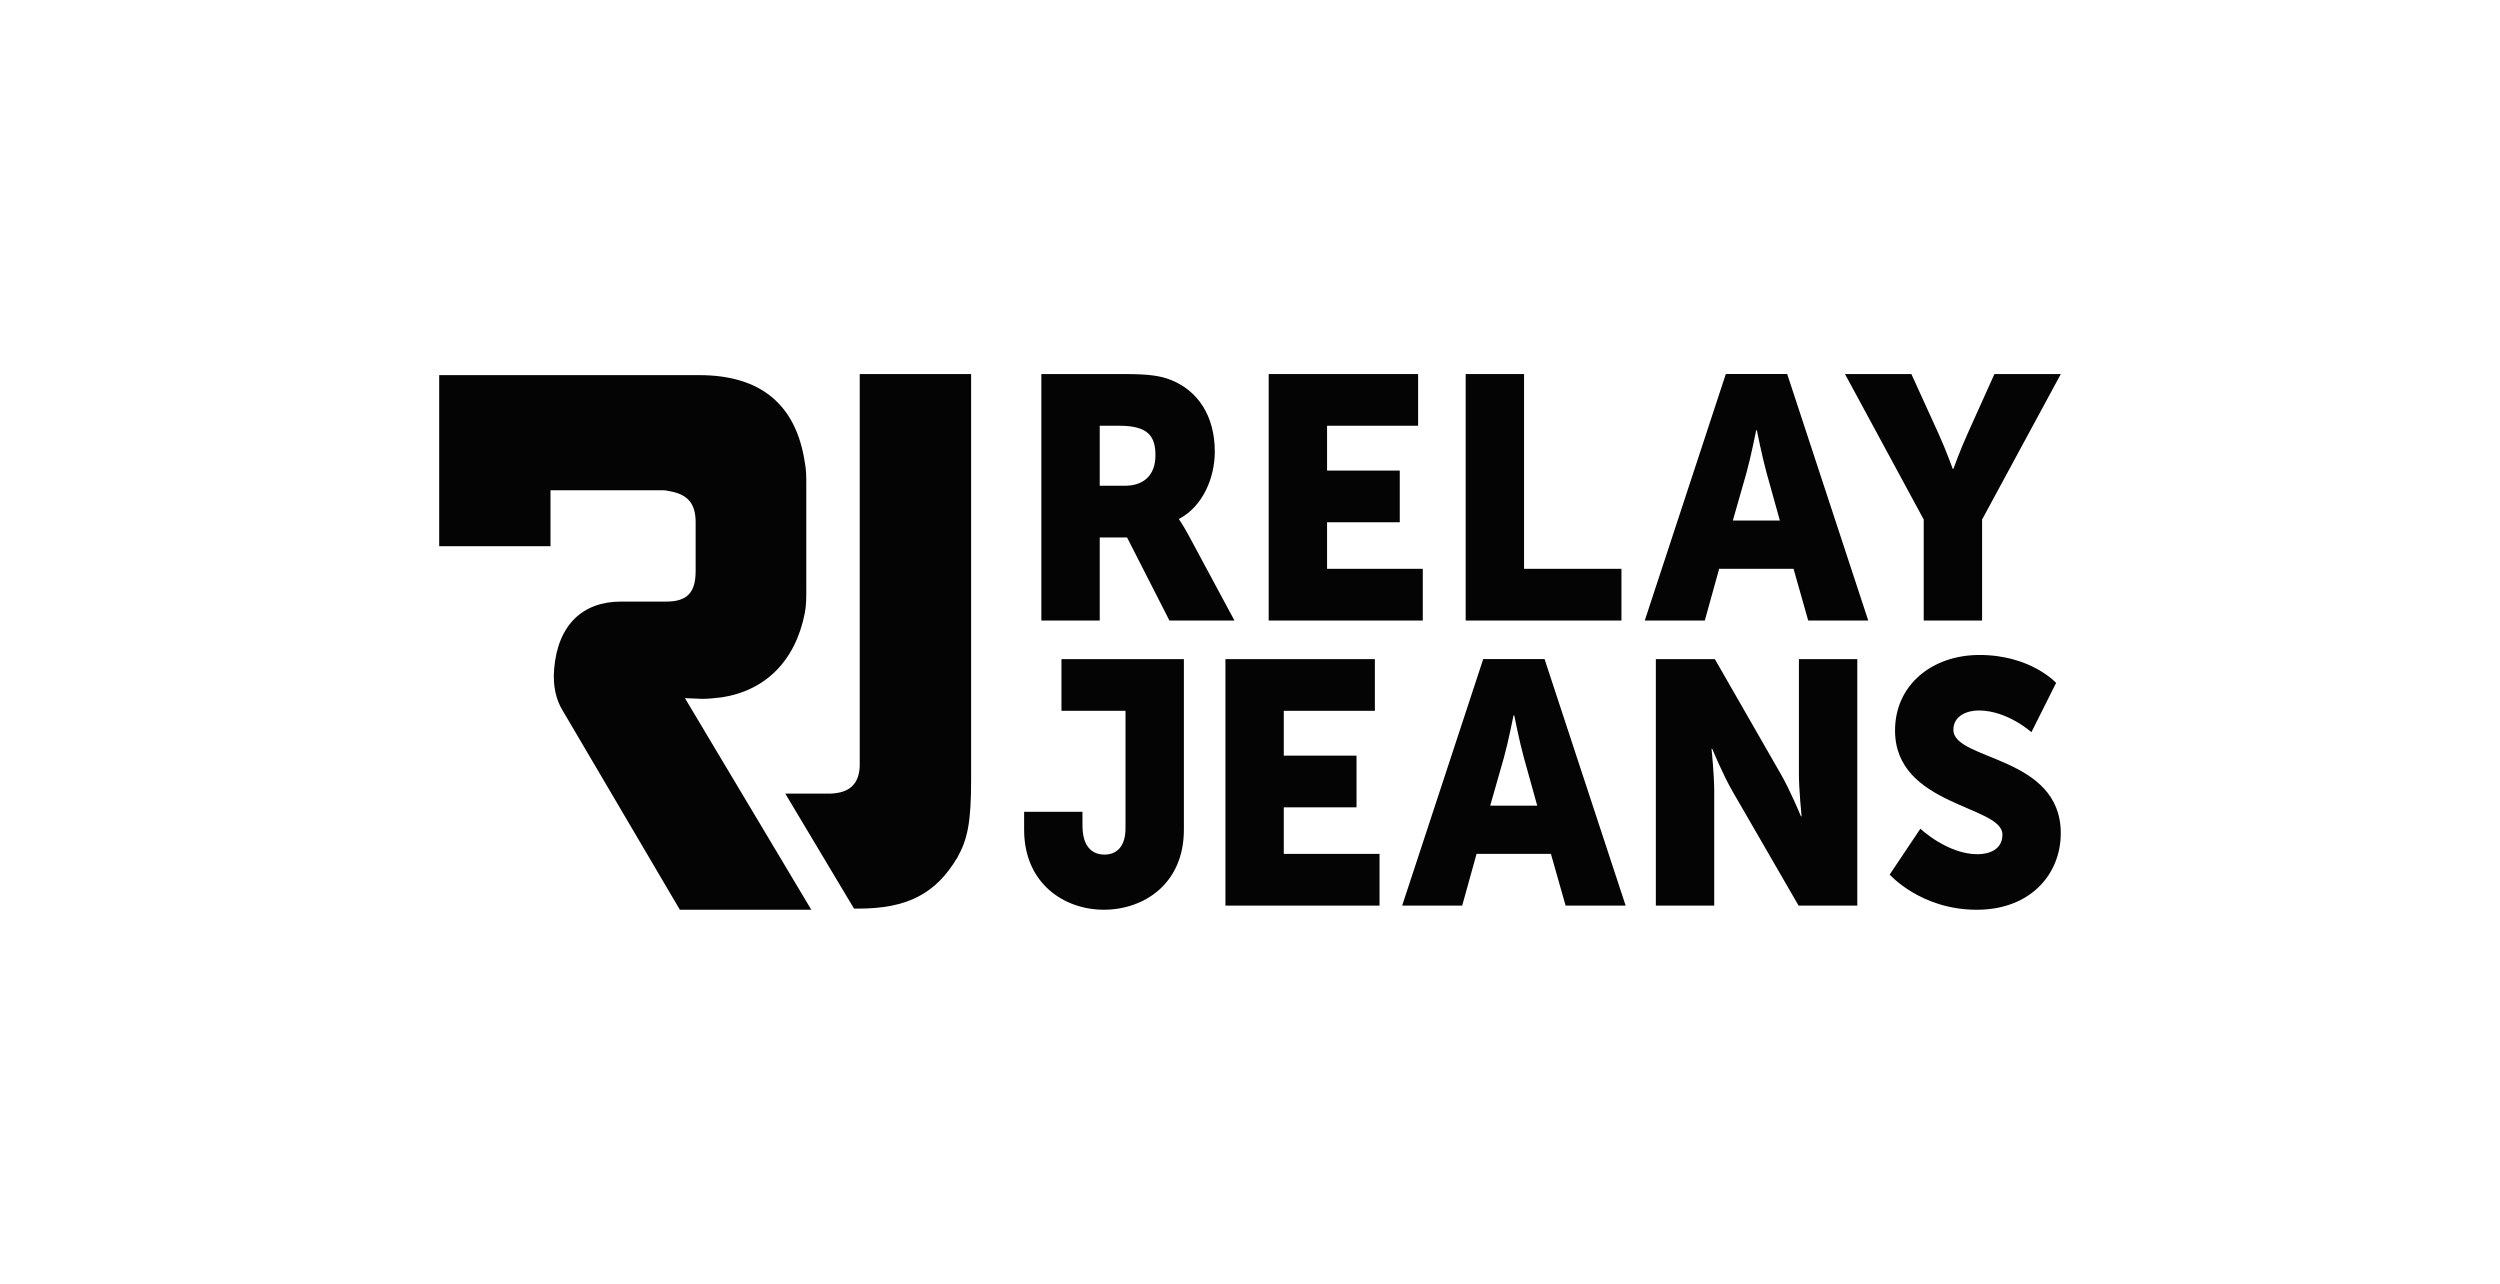
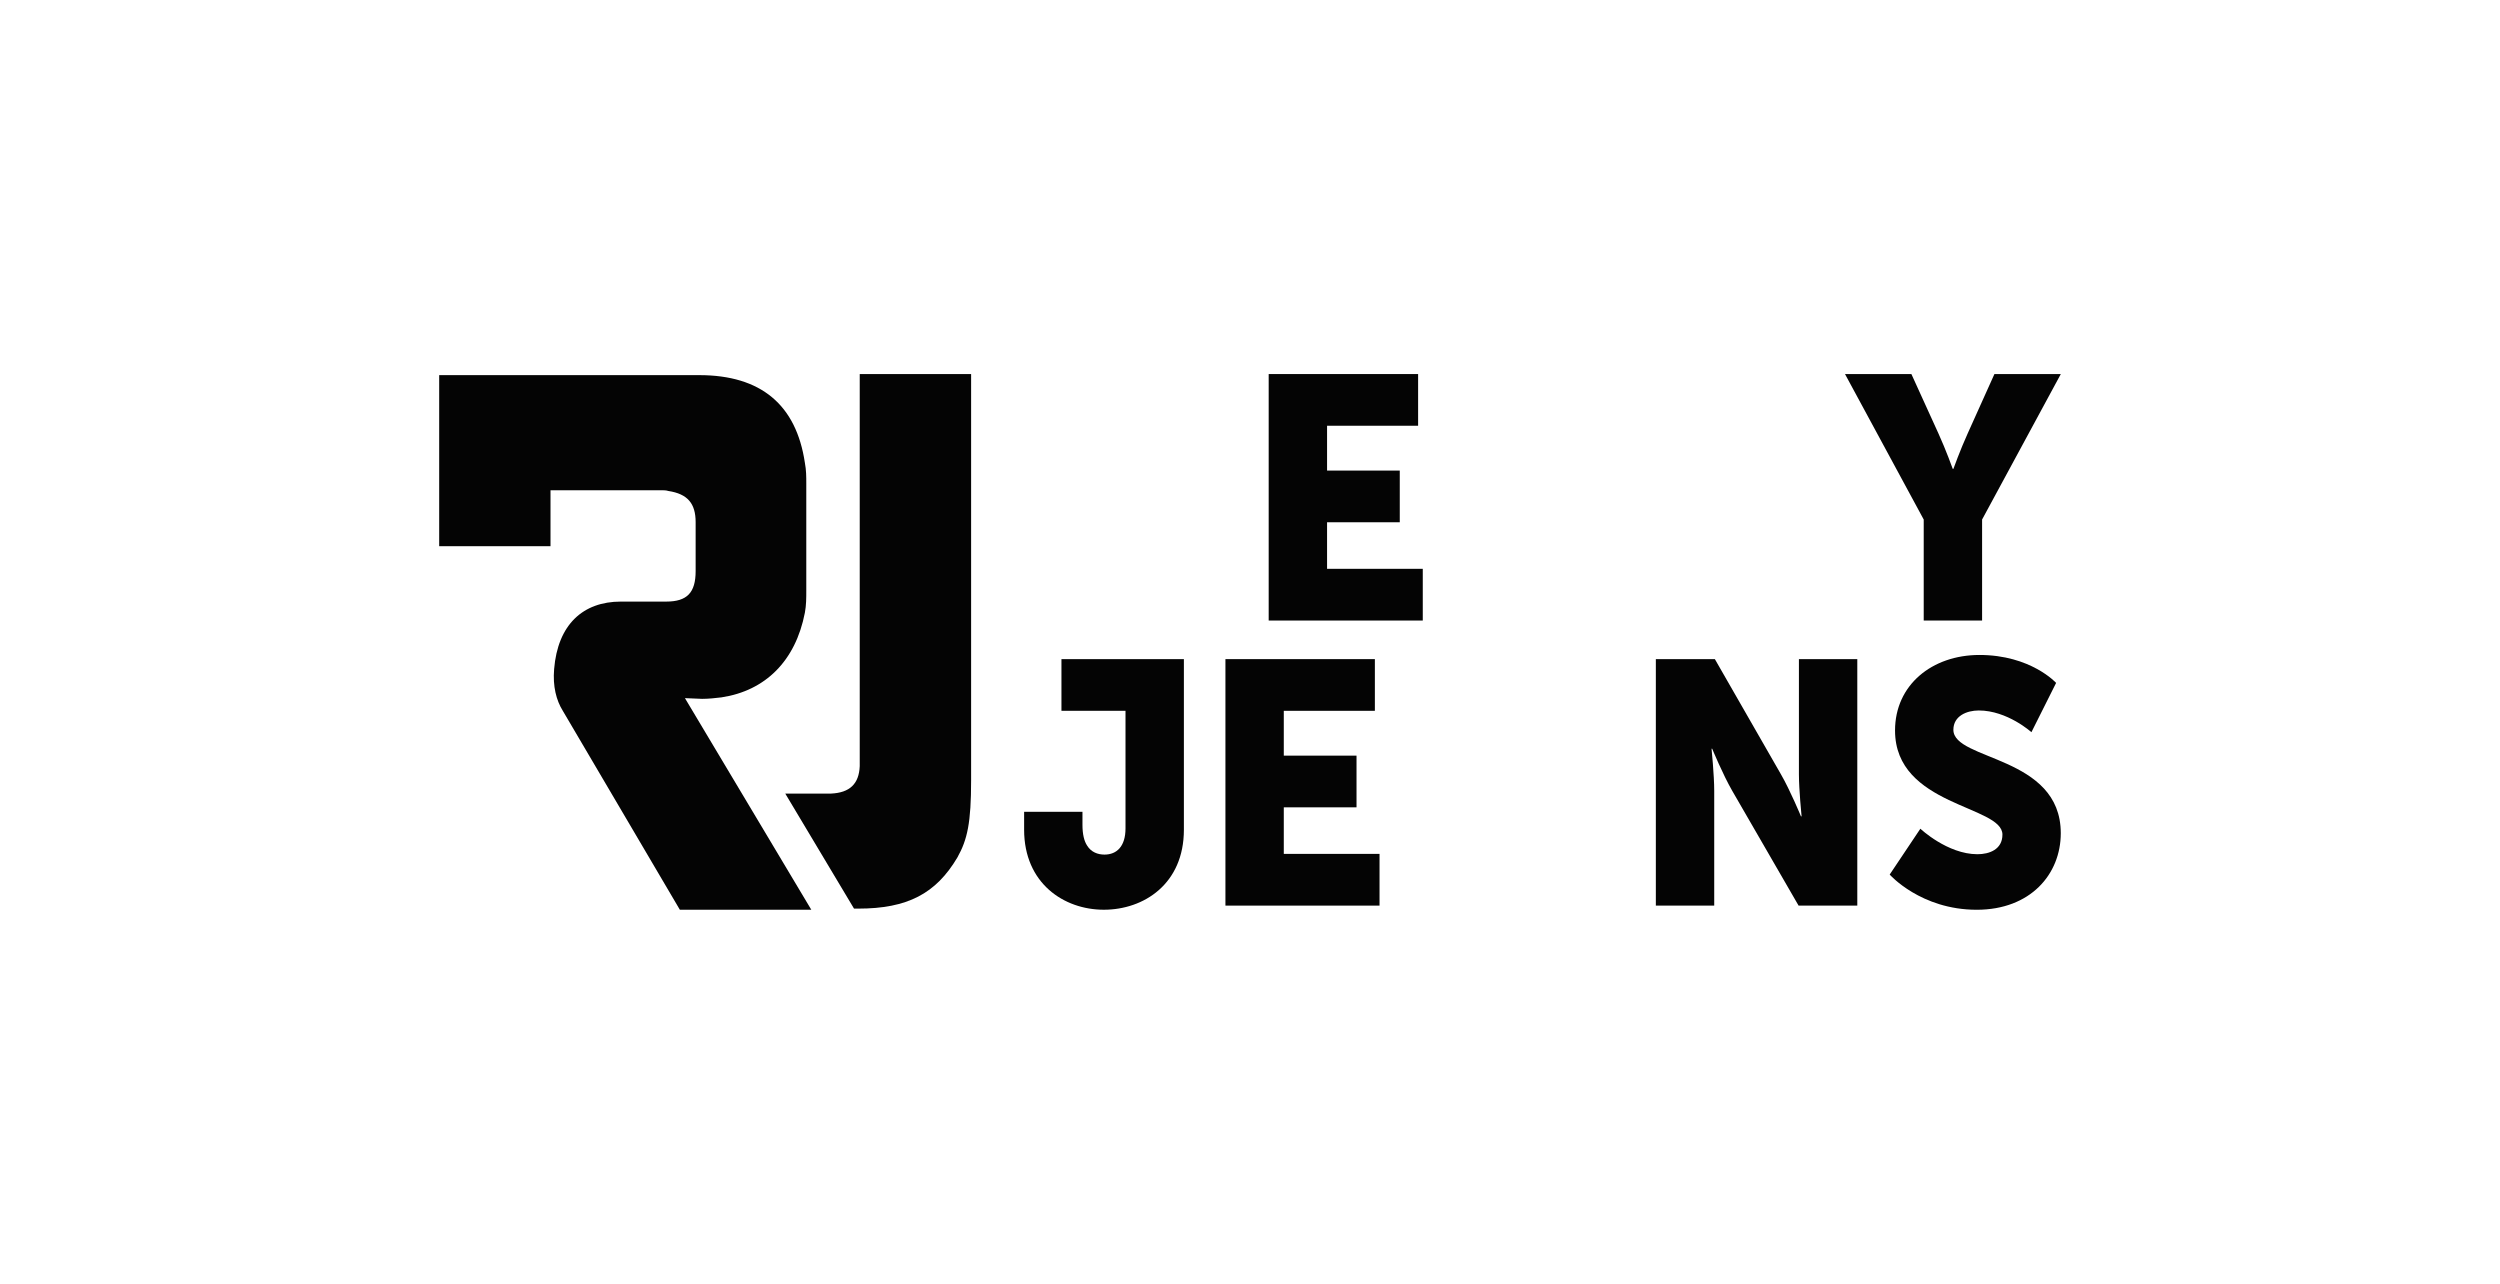
<svg xmlns="http://www.w3.org/2000/svg" width="74" height="38" viewBox="0 0 74 38" fill="none">
-   <path d="M30.824 11.072H33.282C34.003 11.072 34.349 11.123 34.655 11.245C35.454 11.561 35.958 12.306 35.958 13.367C35.958 14.143 35.603 14.99 34.902 15.358V15.378C34.902 15.378 35 15.511 35.168 15.817L36.54 18.368H34.615L33.361 15.909H32.552V18.368H30.824V11.072ZM33.302 14.378C33.855 14.378 34.201 14.062 34.201 13.48C34.201 12.929 34.003 12.602 33.134 12.602H32.552V14.378L33.302 14.378Z" fill="#040404" />
  <path d="M37.553 11.072V18.368H42.114V16.837H39.281V15.459H41.433V13.929H39.281V12.602H41.976V11.072H37.553Z" fill="#040404" />
-   <path d="M43.384 11.072V18.368H47.995V16.837H45.112V11.072H43.384Z" fill="#040404" />
-   <path d="M53.089 16.837H50.887L50.462 18.368H48.685L51.084 11.071H52.901L55.3 18.368H53.523L53.089 16.837ZM51.983 12.735C51.983 12.735 51.825 13.531 51.697 13.99L51.292 15.408H52.684L52.289 13.99C52.161 13.531 52.003 12.735 52.003 12.735H51.983Z" fill="#040404" />
  <path d="M56.942 15.378L54.612 11.072H56.577L57.376 12.827C57.604 13.327 57.801 13.878 57.801 13.878H57.821C57.821 13.878 58.018 13.327 58.245 12.827L59.035 11.072H61L58.67 15.378V18.368H56.942L56.942 15.378Z" fill="#040404" />
  <path d="M30.314 24.03H32.041V24.418C32.041 24.693 32.091 24.898 32.179 25.03C32.298 25.224 32.495 25.296 32.693 25.296C33.058 25.296 33.315 25.051 33.315 24.52V21.04H31.419V19.51H35.043V24.561C35.043 26.163 33.858 26.928 32.673 26.928C31.489 26.928 30.314 26.142 30.314 24.561L30.314 24.03Z" fill="#040404" />
  <path d="M36.273 19.51V26.806H40.834V25.275H38V23.897H40.153V22.367H38V21.04H40.696V19.51H36.273Z" fill="#040404" />
-   <path d="M45.907 25.275H43.706L43.281 26.806H41.504L43.903 19.509H45.719L48.119 26.806H46.342L45.907 25.275ZM44.801 21.173C44.801 21.173 44.644 21.969 44.515 22.428L44.11 23.847H45.502L45.107 22.428C44.979 21.969 44.821 21.173 44.821 21.173H44.801Z" fill="#040404" />
  <path d="M49.013 19.51H50.76L52.715 22.918C52.992 23.397 53.308 24.163 53.308 24.163H53.327C53.327 24.163 53.248 23.377 53.248 22.918V19.51H54.976V26.806H53.238L51.274 23.408C50.997 22.928 50.681 22.163 50.681 22.163H50.662C50.662 22.163 50.741 22.948 50.741 23.408V26.806H49.013V19.51Z" fill="#040404" />
  <path d="M56.843 24.53C56.843 24.53 57.643 25.285 58.531 25.285C58.887 25.285 59.272 25.143 59.272 24.704C59.272 23.836 56.093 23.867 56.093 21.622C56.093 20.275 57.189 19.387 58.591 19.387C60.111 19.387 60.861 20.214 60.861 20.214L60.13 21.673C60.13 21.673 59.42 21.03 58.571 21.03C58.215 21.03 57.82 21.193 57.82 21.602C57.82 22.52 60.999 22.357 60.999 24.663C60.999 25.877 60.101 26.929 58.512 26.929C56.853 26.929 55.935 25.887 55.935 25.887L56.843 24.53Z" fill="#040404" />
  <path d="M23.824 18.138C23.866 17.916 23.866 17.696 23.866 17.477V14.313C23.866 14.115 23.866 13.917 23.824 13.696C23.568 11.983 22.526 11.104 20.698 11.104H13V16.168H16.295V14.511H19.571C19.634 14.511 19.72 14.511 19.783 14.533C20.357 14.62 20.591 14.906 20.591 15.456V16.904C20.591 17.544 20.337 17.807 19.72 17.807H18.379C17.254 17.807 16.51 18.489 16.402 19.807C16.359 20.313 16.466 20.73 16.658 21.038L20.124 26.929H24.015L20.274 20.665L20.782 20.686C20.974 20.686 21.165 20.665 21.357 20.642C22.655 20.445 23.547 19.565 23.824 18.138Z" fill="#040404" />
  <path d="M28.745 23.095V11.072H25.448V22.677C25.427 23.205 25.15 23.466 24.597 23.49H23.244L25.279 26.895H25.406C26.853 26.895 27.702 26.456 28.339 25.38C28.636 24.851 28.745 24.348 28.745 23.095Z" fill="#040404" />
</svg>